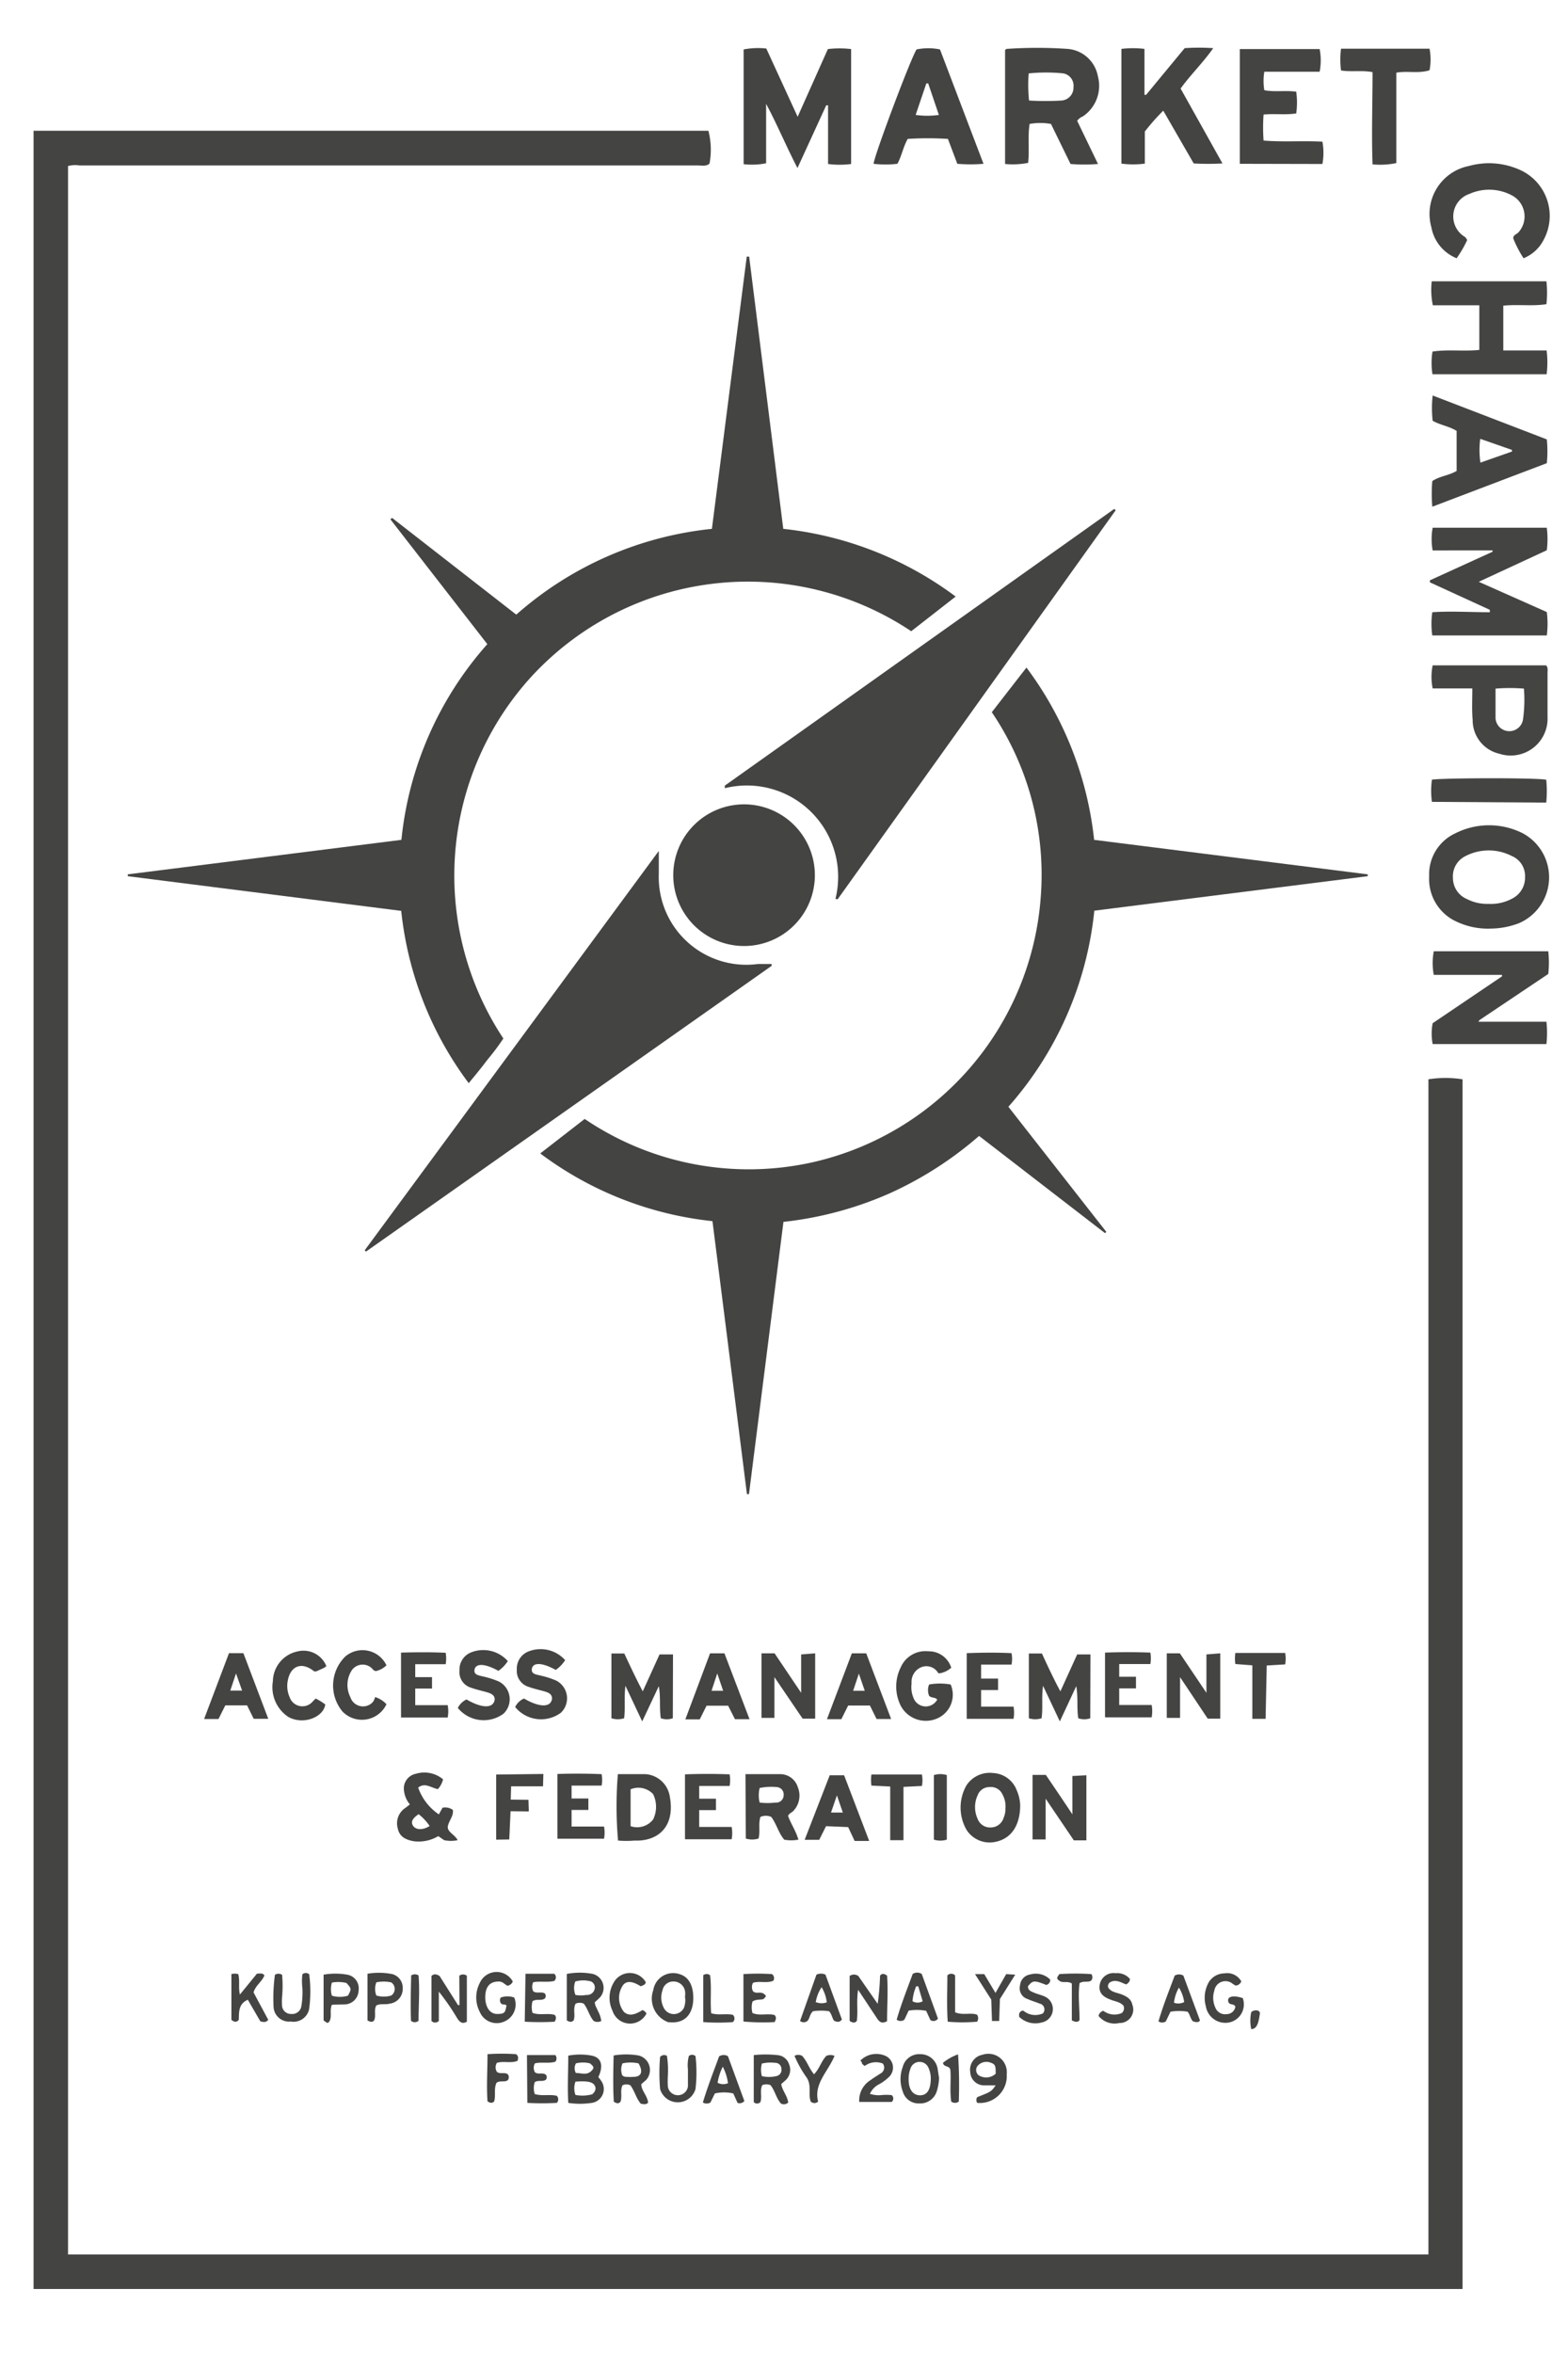
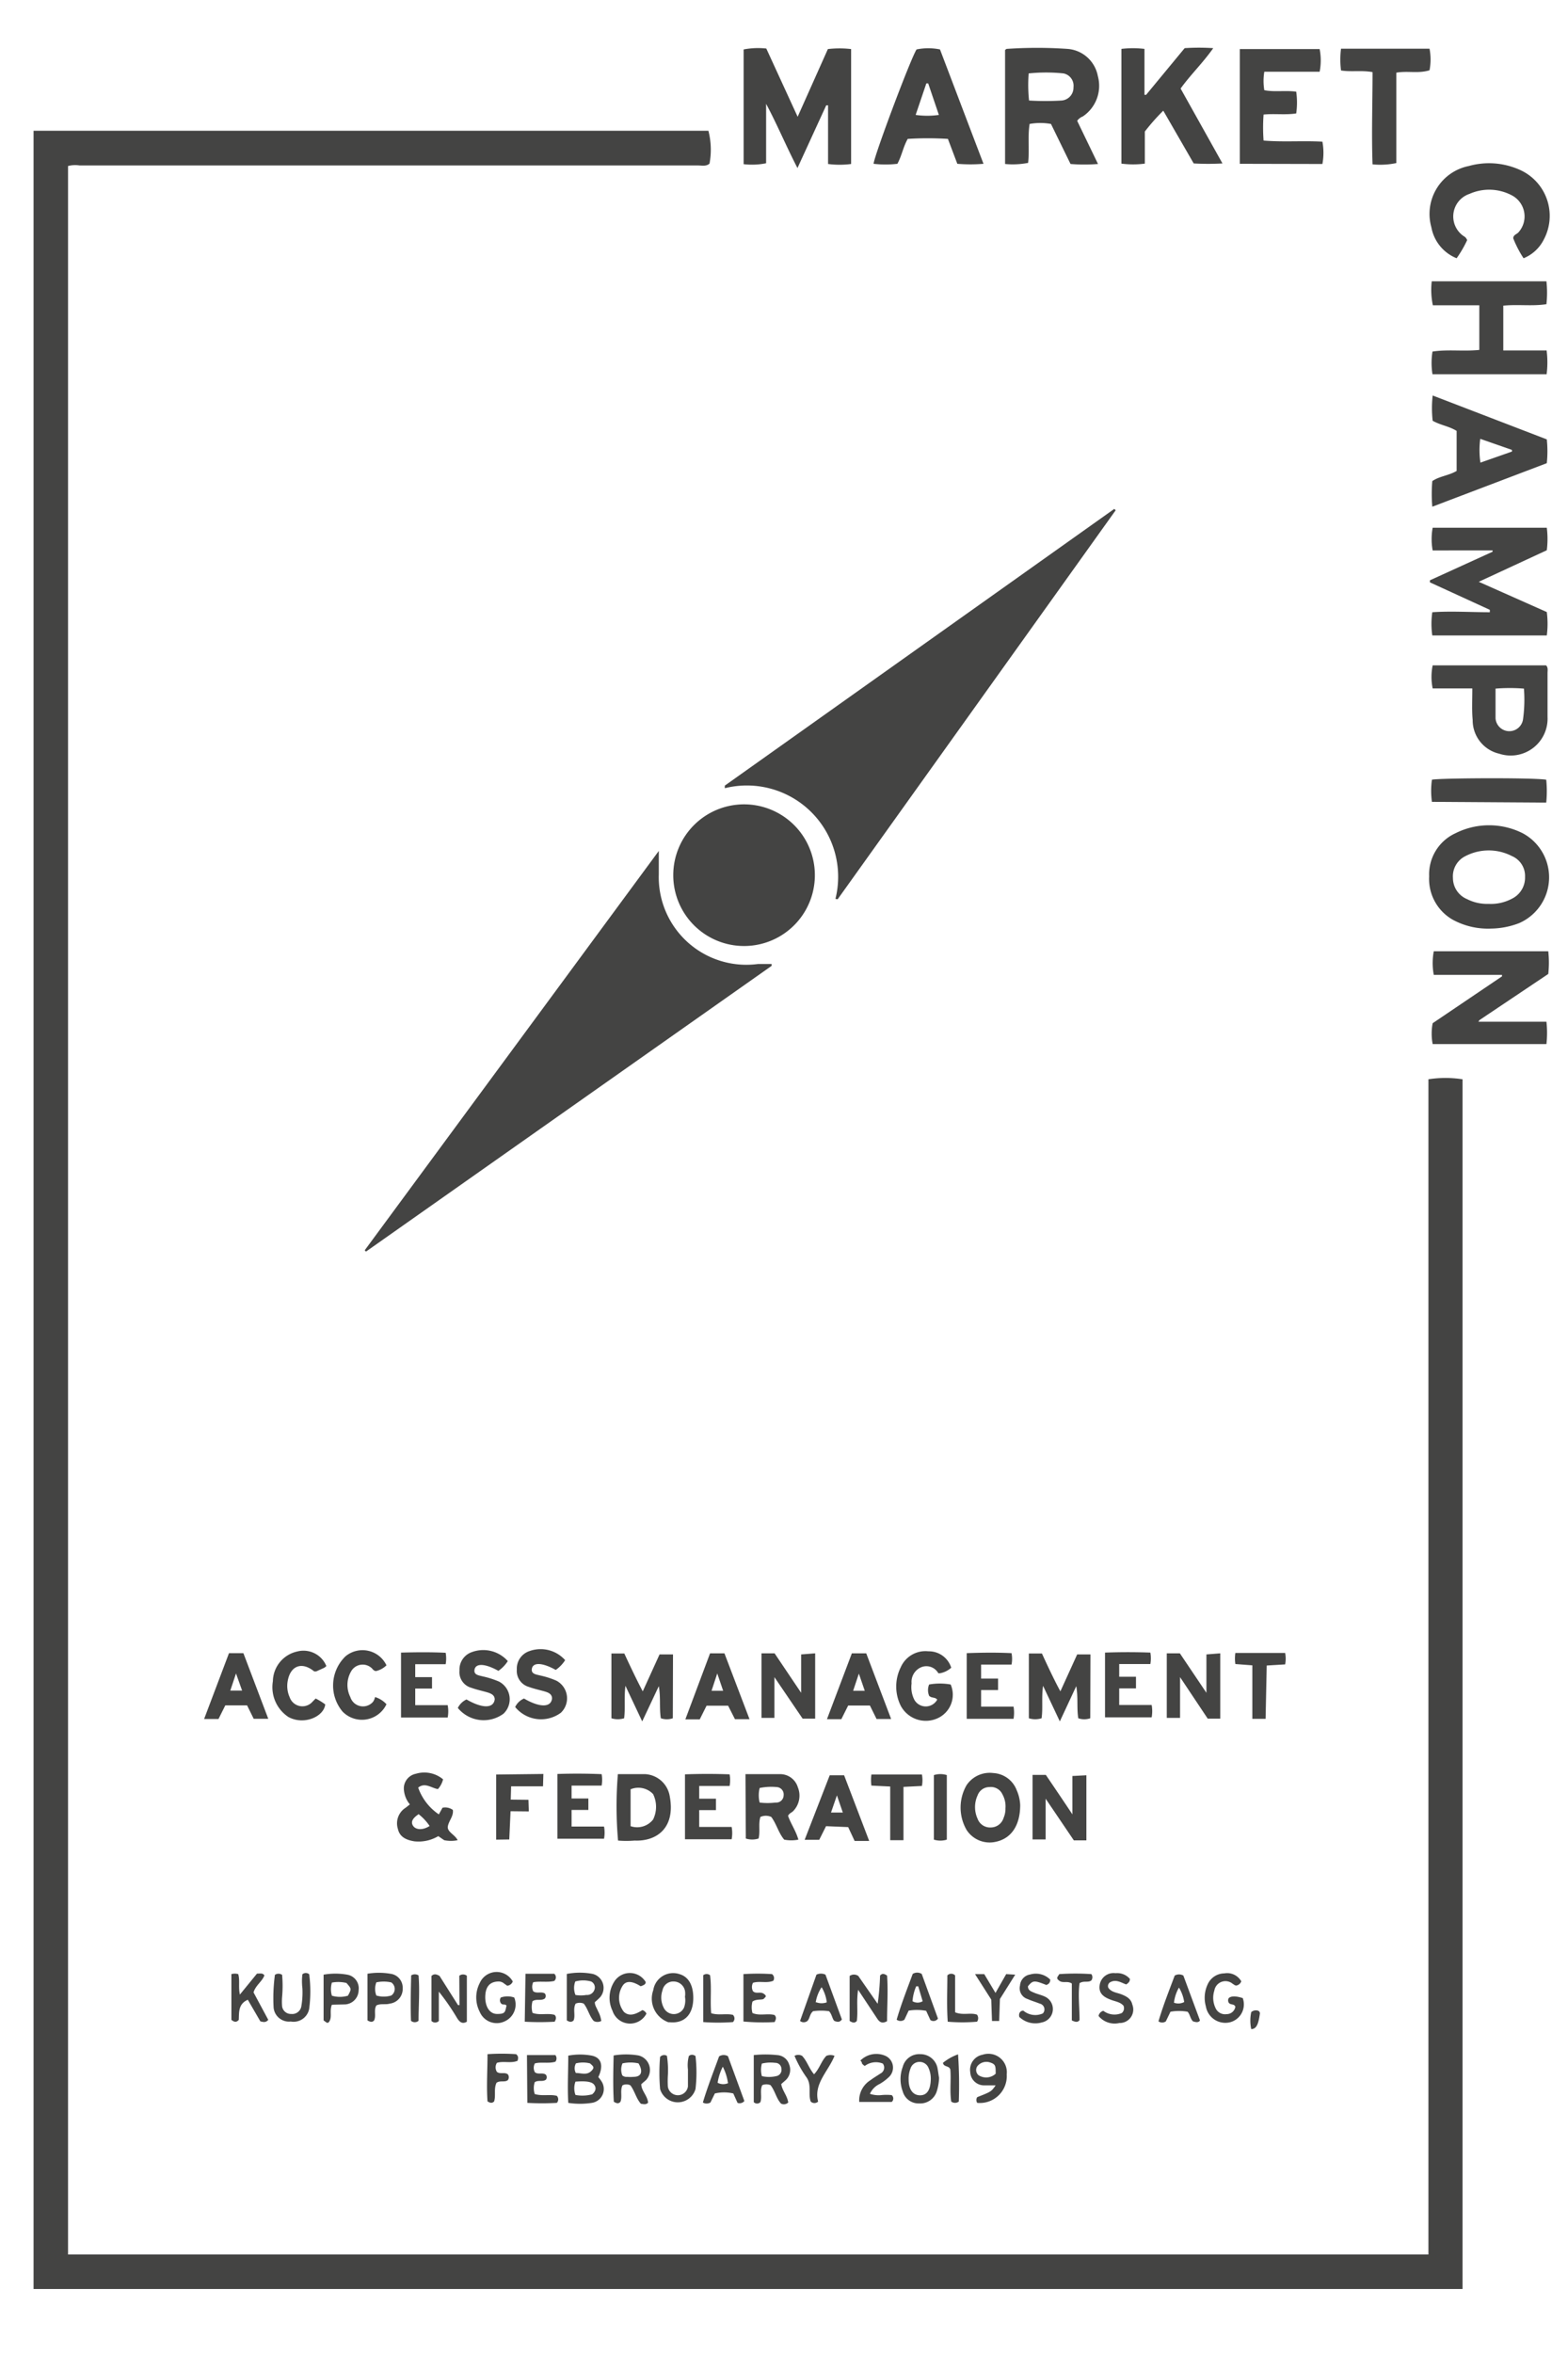
<svg xmlns="http://www.w3.org/2000/svg" id="Ebene_1" data-name="Ebene 1" viewBox="0 0 85.04 127.56">
  <defs>
    <style>.cls-1{fill:#444443}</style>
  </defs>
  <path d="M77.47 58.51a6 6 0 011.85 0v65.58H1.82v-117h36.6a4.1 4.1 0 01.06 1.78c-.18.16-.41.1-.62.1H4.32a1.55 1.55 0 00-.63.03v113.22h73.78z" class="cls-1" />
-   <path d="M53.79 38.61l1.88-2.42a18.94 18.94 0 013.67 9.34l14.84 1.87v.1l-14.83 1.87A18.92 18.92 0 0154.69 60L60 66.78l-.07.07-6.83-5.27a19.72 19.72 0 01-4.91 3.14 19.43 19.43 0 01-5.7 1.52L40.62 81h-.11c-.62-4.92-1.24-9.84-1.87-14.8a18.86 18.86 0 01-9.34-3.67l2.41-1.87A15.87 15.87 0 0044.11 63a15.93 15.93 0 0012.33-14.31 15.71 15.71 0 00-2.65-10.08zM21.27 28.08L28 33.32a18.94 18.94 0 0110.61-4.65l1.89-14.76h.13l1.85 14.76a19 19 0 019.35 3.67l-2.41 1.88a15.95 15.95 0 00-20.77 2.65A16 16 0 0027.3 56.3a13.75 13.75 0 01-.88 1.17c-.3.4-.61.78-1 1.25a18.87 18.87 0 01-3.66-9.34L6.93 47.5v-.1l14.84-1.87a18.81 18.81 0 014.66-10.61l-5.26-6.77z" class="cls-1" />
  <path d="M35.73 46.13c0 .49 0 .88 0 1.26a4.75 4.75 0 005.38 4.87c.24 0 .49 0 .74 0v.1l-22 15.49-.07-.07zM45.31 48.73a4.95 4.95 0 00-6-6v-.14l21.12-15 .08.07-15.08 21.09z" class="cls-1" />
  <path d="M40.55 51.28a3.84 3.84 0 110-7.67 3.84 3.84 0 010 7.67zM80.8 33.06l-3.25-1.49v-.11l3.4-1.55v-.07H77.7a3.4 3.4 0 010-1.23h6.19a4.89 4.89 0 010 1.22l-3.69 1.71 3.69 1.64a4.92 4.92 0 010 1.27h-6.21a4.39 4.39 0 010-1.26c1-.07 2.09 0 3.12 0zM46.16 8.89a4.76 4.76 0 01-1.25 0V5.71h-.1l-1.56 3.4c-.62-1.2-1.1-2.36-1.7-3.48v3.22a3.83 3.83 0 01-1.22.05V2.68a4.15 4.15 0 011.23-.05l1.7 3.7 1.64-3.67a5.31 5.31 0 011.26 0zM80.18 55.39h3.69a5.44 5.44 0 010 1.21H77.7a3 3 0 010-1.13l3.76-2.54v-.08h-3.7a3.47 3.47 0 010-1.28h6.21a5.58 5.58 0 010 1.23l-3.73 2.5zM58.42 6.55l1.13 2.34a9.26 9.26 0 01-1.49 0L57 6.72a3.24 3.24 0 00-1.16 0c-.11.7 0 1.4-.08 2.11a4.36 4.36 0 01-1.25.06V2.71s.07-.06.09-.06a24.08 24.08 0 013.29 0 1.81 1.81 0 011.65 1.47 2 2 0 01-.81 2.19.71.71 0 00-.31.24zm-2.61-1.1a14.65 14.65 0 001.77 0 .7.7 0 00.64-.72.68.68 0 00-.54-.75 9.14 9.14 0 00-1.89 0 8 8 0 00.02 1.47zM80.88 50.34a4 4 0 01-2.09-.48 2.54 2.54 0 01-1.28-2.35 2.45 2.45 0 011.43-2.34 4.06 4.06 0 013.64 0 2.71 2.71 0 01-.18 4.87 4.35 4.35 0 01-1.52.3zM80.73 49a2.42 2.42 0 001.27-.28 1.27 1.27 0 00.71-1.18 1.17 1.17 0 00-.71-1.13 2.74 2.74 0 00-2.52 0 1.22 1.22 0 00-.68 1.19 1.24 1.24 0 00.76 1.14 2.39 2.39 0 001.17.26zM83.88 19a5.06 5.06 0 010 1.29h-6.19a3.88 3.88 0 010-1.23c.83-.13 1.66 0 2.54-.09 0-.8 0-1.58 0-2.42h-2.52a4.09 4.09 0 01-.06-1.3h6.22a5.7 5.7 0 010 1.24c-.77.12-1.53 0-2.34.08 0 .79 0 1.57 0 2.43zM63.09 6a11.49 11.49 0 00-1 1.13v1.74a4.89 4.89 0 01-1.27 0V2.65a5.24 5.24 0 011.25 0v2.49h.09l2.09-2.53a11.43 11.43 0 011.55 0c-.57.81-1.23 1.44-1.77 2.19l2.27 4.06a13.7 13.7 0 01-1.56 0zM67.24 8.88V2.66h4.33a3.18 3.18 0 010 1.23h-3a3 3 0 000 1c.56.11 1.13 0 1.73.08a4.19 4.19 0 010 1.18c-.6.09-1.17 0-1.77.06a9.37 9.37 0 000 1.41c1.06.09 2.11 0 3.19.06a3.28 3.28 0 010 1.21zM83.89 23.82a6.17 6.17 0 010 1.29l-6.21 2.36a8.16 8.16 0 010-1.39c.4-.27.9-.3 1.32-.55 0-.73 0-1.46 0-2.17-.42-.26-.88-.31-1.3-.55a6.23 6.23 0 010-1.37zm-3.6 1.26l1.71-.6v-.09l-1.72-.6a4.65 4.65 0 00.01 1.29zM53.34 8.88a8.52 8.52 0 01-1.42 0l-.51-1.35a17.66 17.66 0 00-2.18 0c-.25.44-.32.91-.56 1.35a5.56 5.56 0 01-1.29 0c0-.35 2-5.69 2.33-6.2a3.13 3.13 0 011.27 0c.77 2.02 1.55 4.08 2.36 6.2zm-3-4.36h-.1l-.58 1.71a4.43 4.43 0 001.26 0zM79.85 37.32H77.7a3.1 3.1 0 010-1.25h6.15c.12.12.08.28.08.42q0 1.18 0 2.37a2 2 0 01-2.62 2 1.86 1.86 0 01-1.44-1.83c-.05-.51-.02-1.03-.02-1.71zm1.26 0c0 .58 0 1.1 0 1.62a.75.75 0 001.49.06 7.7 7.7 0 00.05-1.67 9.85 9.85 0 00-1.54 0zM82.63 14a5.87 5.87 0 01-.56-1.08c0-.18.18-.22.27-.31a1.29 1.29 0 00-.31-2 2.62 2.62 0 00-2.33-.1 1.29 1.29 0 00-.32 2.29.39.39 0 01.19.22A6.26 6.26 0 0179 14a2.24 2.24 0 01-1.37-1.68A2.65 2.65 0 0179.66 9a4.07 4.07 0 012.75.2 2.73 2.73 0 011.31 3.8 2.11 2.11 0 01-1.09 1zM75.73 3.94v4.9a4.24 4.24 0 01-1.29.07c-.06-1.67 0-3.32 0-5-.59-.11-1.15 0-1.71-.09a4.63 4.63 0 010-1.18h4.8a3.07 3.07 0 010 1.17c-.62.19-1.18.02-1.8.13zM77.66 43.47a4.35 4.35 0 010-1.2c.34-.09 5.5-.12 6.2 0a6.34 6.34 0 010 1.24zM36.49 93.15a1 1 0 01-.65 0c-.09-.56 0-1.14-.11-1.74l-.9 1.91-.91-1.93c-.08.65 0 1.2-.07 1.76a1.15 1.15 0 01-.69 0v-3.51h.7s.6 1.31 1 2.05l.91-2h.73zM59.13 93.15a1 1 0 01-.65 0c-.09-.56 0-1.14-.11-1.74l-.89 1.91-.91-1.93c-.09.65 0 1.2-.08 1.76a1.15 1.15 0 01-.69 0v-3.51h.71s.59 1.31 1 2.05l.91-2h.72zM44.21 89.63v3.54h-.68L42 90.92s0 2.21 0 2.21h-.7v-3.5h.71l1.44 2.14s0-2.08 0-2.08zM66.18 89.63v3.54h-.68L64 90.92s0 2.21 0 2.21h-.72v-3.5h.71l1.44 2.14s0-2.08 0-2.08zM58.92 96.24v3.53h-.68l-1.53-2.26s0 2.21 0 2.21H56v-3.5h.72s1 1.47 1.44 2.14c0 0 0-2.08 0-2.08zM40.43 96.18c.67 0 1.3 0 1.93 0a1 1 0 01.91.71A1.2 1.2 0 0143 98.2c-.08.07-.2.11-.26.24.15.43.43.82.56 1.29a2 2 0 01-.77 0c-.31-.37-.42-.86-.7-1.23a.71.71 0 00-.59 0c-.12.37 0 .78-.1 1.17a1.14 1.14 0 01-.69 0zm.77.75a1.62 1.62 0 000 .79 3.56 3.56 0 00.86 0 .4.4 0 00.44-.39.4.4 0 00-.38-.45 3.12 3.12 0 00-.92.05zM55.33 97.85c0 1.13-.5 1.83-1.34 2a1.49 1.49 0 01-1.57-.65 2.43 2.43 0 010-2.42 1.51 1.51 0 011.45-.66 1.44 1.44 0 011.27.93 2.22 2.22 0 01.19.8zm-.8.19a1.34 1.34 0 00-.16-.76.69.69 0 00-.71-.4.68.68 0 00-.64.45 1.52 1.52 0 000 1.27.72.72 0 00.72.47.73.73 0 00.69-.52 1.25 1.25 0 00.1-.55zM33.51 96.18c.51 0 1 0 1.5 0a1.43 1.43 0 011.31 1.18c.33 1.72-.69 2.47-1.9 2.42a5.33 5.33 0 01-.9 0 21.24 21.24 0 01-.01-3.6zM34.2 99a1.1 1.1 0 001.22-.36 1.56 1.56 0 000-1.38A1.1 1.1 0 0034.2 97zM23.8 98.36L24 98a.7.7 0 01.56.12c.05.33-.21.57-.27.88s.38.45.53.76a1.8 1.8 0 01-.73 0l-.32-.22a2.09 2.09 0 01-1.31.28c-.41-.07-.78-.22-.88-.67A1 1 0 0122 98l.23-.18a1.4 1.4 0 01-.32-.75.81.81 0 01.64-.91 1.59 1.59 0 011.48.3 1.23 1.23 0 01-.28.53c-.36-.06-.7-.38-1.07-.08a2.91 2.91 0 001.12 1.45zm-1.11 0c-.34.23-.42.43-.28.63s.5.25.89 0a2.76 2.76 0 00-.61-.65zM50.83 92.14c-.12-.15-.31-.07-.44-.21a.81.81 0 010-.61 3.29 3.29 0 011.17 0 1.4 1.4 0 01-.71 1.83 1.54 1.54 0 01-2-.68 2.34 2.34 0 010-2.08 1.46 1.46 0 011.5-.87 1.27 1.27 0 011.24.89 1.25 1.25 0 01-.61.3s-.08 0-.09 0a.74.74 0 00-.92-.33.86.86 0 00-.53.88 1.51 1.51 0 00.15.89.71.71 0 001.24-.01zM27.54 90.05a1.85 1.85 0 01-.51.53c-.77-.43-1.29-.42-1.3 0 0 .23.27.25.45.3a4.73 4.73 0 01.88.28 1.08 1.08 0 01.25 1.74 1.81 1.81 0 01-2.48-.31 1 1 0 01.47-.46c.83.48 1.46.51 1.53 0 0-.25-.22-.33-.42-.39s-.57-.14-.84-.24a.88.88 0 01-.65-.94 1 1 0 01.68-1 1.78 1.78 0 011.94.49zM24.17 89.6a1.73 1.73 0 010 .62h-1.65v.7h.91v.62h-.91v.9h1.76a1.8 1.8 0 010 .67c-.84 0-1.66 0-2.53 0v-3.52c.81-.02 1.6-.03 2.42.01zM54.86 89.62a1.6 1.6 0 010 .62h-1.65V91h.92v.62h-.92v.9h1.76a2 2 0 010 .66c-.84 0-1.67 0-2.54 0v-3.56c.82-.03 1.62-.04 2.43 0zM62.39 89.59a1.84 1.84 0 010 .62H60.7v.69h.91v.63h-.91v.9h1.76a1.89 1.89 0 010 .67c-.83 0-1.66 0-2.53 0v-3.51c.85-.03 1.65-.03 2.46 0zM32.63 96.18a1.84 1.84 0 010 .62H31v.7h.91v.62H31v.9h1.76a1.83 1.83 0 010 .66c-.83 0-1.66 0-2.53 0v-3.51a32.1 32.1 0 012.4.01zM39.57 96.19a1.79 1.79 0 010 .63h-1.65v.69h.91v.62h-.91v.91h1.76a1.8 1.8 0 010 .67c-.84 0-1.66 0-2.53 0v-3.52c.85-.03 1.6-.03 2.42 0zM38.51 89.63h.78l1.36 3.57h-.79l-.37-.73h-1.17l-.37.74h-.78zm.39 1.09l-.31.94h.63zM12.42 89.62h.78l1.35 3.56h-.79l-.36-.73h-1.18l-.37.74h-.78zm.38 1.1l-.31.93h.64zM46.2 89.63h.78l1.35 3.56h-.79l-.36-.73H46l-.37.74h-.78zm.38 1.1l-.31.93h.63zM45 96.24h.78l1.36 3.56h-.79l-.35-.75-1.2-.05-.37.74h-.79zm.39 1.09l-.32.93h.64zM17.12 92.08a3.29 3.29 0 01.52.32c-.08.67-1.16 1.14-2 .68a1.94 1.94 0 01-.84-1.94 1.68 1.68 0 011.32-1.61 1.34 1.34 0 011.58.79.64.64 0 01-.13.1l-.42.19h-.11c-.67-.55-1.3-.31-1.44.54a1.49 1.49 0 00.11.86.73.73 0 001.25.23zM20.34 92a1.38 1.38 0 01.62.39 1.47 1.47 0 01-2.38.4 2.2 2.2 0 01.16-3 1.44 1.44 0 012.22.49 1.2 1.2 0 01-.56.31c-.15 0-.2-.14-.28-.19a.72.72 0 00-1.09.23A1.46 1.46 0 0019 92a.72.72 0 001.23.26.69.69 0 00.11-.26zM27.69 98.19l-.07 1.53-.71.01V96.2l2.56-.03-.02.67h-1.73l-.02.72.96.01.02.63-.99-.01zM67 90.21a2 2 0 010-.6h2.7a1.65 1.65 0 010 .62l-1 .06-.06 2.89h-.72v-2.9zM47.26 96.8a2.25 2.25 0 010-.6H50a1.65 1.65 0 010 .62l-1 .05v2.89h-.72v-2.91zM47.6 108.63a13.94 13.94 0 00.13-1.53c.11-.13.22-.11.38 0 .06.82 0 1.65 0 2.47-.31.18-.45 0-.57-.19l-1-1.51c-.1.62 0 1.16-.07 1.69-.11.12-.21.11-.39 0 0-.8 0-1.64 0-2.44a.41.41 0 01.47 0zM24.91 107.11a.33.33 0 01.41 0v2.49c-.26.15-.4 0-.52-.18a12.32 12.32 0 00-1-1.45v1.59a.28.28 0 01-.4 0v-2.44c.14-.13.27-.1.44 0l1 1.58h.08zM30.82 114c-.05-.87 0-1.7 0-2.56a3.45 3.45 0 011.28 0c.52.11.64.55.35 1.16.05.07.11.13.15.2a.76.76 0 01-.5 1.2 4.19 4.19 0 01-1.28 0zm1.28-.45c.2-.16.27-.36.11-.55s-.63-.18-1-.15a1.05 1.05 0 000 .72 2 2 0 00.89-.03zm-.87-1.68a.54.54 0 000 .51c.28 0 .58.13.82-.09s.11-.28-.05-.43a1.59 1.59 0 00-.77 0zM40.88 111.41a6 6 0 011.27 0 .72.72 0 01.65.51.77.77 0 01-.19.85l-.24.21c.05.35.32.61.38 1a.34.34 0 01-.39.06c-.26-.28-.32-.68-.57-1a.59.59 0 00-.45 0c-.14.29 0 .63-.1.92a.25.25 0 01-.36 0zm.44.46a1.31 1.31 0 000 .68 1.71 1.71 0 00.78 0 .34.34 0 00.28-.39.33.33 0 00-.34-.33 2 2 0 00-.72.04zM32.61 109.56a.43.43 0 01-.41 0c-.24-.27-.31-.65-.54-.94a.56.56 0 00-.44 0c-.16.29 0 .63-.11.91-.13.12-.23.08-.37 0 0-.82 0-1.65 0-2.52a3.71 3.71 0 011.41 0 .78.78 0 01.4 1.26 3.84 3.84 0 01-.29.27c0 .19.11.32.17.48a1.54 1.54 0 01.18.54zm-1.4-1.41a1.74 1.74 0 00.59 0 .42.42 0 00.43-.26.36.36 0 00-.17-.47 1.58 1.58 0 00-.86 0 1 1 0 00.01.73zM33.28 111.43a4.09 4.09 0 011.35 0 .81.81 0 01.42 1.32c-.08.08-.18.15-.27.24 0 .35.33.61.37 1-.13.13-.26.07-.39.06-.26-.29-.33-.68-.57-1a.47.47 0 00-.43 0c-.14.29 0 .61-.11.89-.1.12-.21.09-.36 0-.05-.81-.03-1.63-.01-2.51zm.47 1.08a.34.34 0 00.26.08 2 2 0 00.35 0c.43 0 .53-.29.27-.73a2 2 0 00-.87 0 .86.86 0 00-.01.65zM37.6 108.31c0 .9-.48 1.39-1.26 1.32h-.09a1.36 1.36 0 01-.82-1.74 1.09 1.09 0 011.42-.87c.49.14.75.6.75 1.29zm-.45-.06a1.06 1.06 0 000-.32.63.63 0 00-.62-.51.59.59 0 00-.6.48 1.2 1.2 0 00.06.93.61.61 0 001.11 0 1.15 1.15 0 00.05-.58zM51.35 99.73a1.19 1.19 0 01-.7 0v-3.5a1.18 1.18 0 01.7 0zM53 114a.28.28 0 010-.31c.76-.3.76-.3 1-.64-.2 0-.4 0-.59 0a.75.75 0 01-.79-.72.83.83 0 01.67-.94 1 1 0 011.31 1.06A1.46 1.46 0 0153 114zm1-1.58c0-.42 0-.51-.3-.61a.63.63 0 00-.7.21.37.37 0 00.07.48.76.76 0 00.93-.08zM50.93 112.64a2.72 2.72 0 01-.13.75.94.94 0 01-.95.64.89.89 0 01-.89-.65 1.9 1.9 0 010-1.33.92.92 0 01.95-.69.94.94 0 01.93.73c.04.2.06.4.09.55zm-.45.11a1.41 1.41 0 00-.12-.64.52.52 0 00-.52-.33.51.51 0 00-.46.36 1.52 1.52 0 00-.1.6c0 .54.24.85.62.85s.56-.3.58-.84zM27.81 107.42a.36.36 0 01-.3.23l-.17-.12a.46.46 0 00-.28-.11c-.44 0-.71.22-.74.76s.2 1 .64 1 .43-.09.51-.45c-.07-.12-.22 0-.31-.14a.27.27 0 010-.3 1.08 1.08 0 01.73 0 1 1 0 01-.54 1.3 1 1 0 01-1.33-.52 1.71 1.71 0 010-1.57 1 1 0 011.79-.08zM67.32 107.41a.35.35 0 01-.27.23c-.08 0-.13-.06-.19-.09a.61.61 0 00-1 .36 1.28 1.28 0 00.06.94.56.56 0 00.6.34.48.48 0 00.48-.4c-.07-.18-.26-.08-.36-.22a.25.25 0 010-.25c.14-.12.38-.12.76 0a1 1 0 01-.69 1.31 1.07 1.07 0 01-1.31-.86 1.72 1.72 0 01.1-1.2 1 1 0 01.9-.59.88.88 0 01.92.43zM14.34 107.09c-.13.34-.47.53-.59.92l.8 1.49c-.14.16-.27.12-.43.08l-.68-1.17c-.53.23-.47.7-.49 1.09-.13.15-.25.12-.4 0 0-.83 0-1.66 0-2.48a.67.67 0 01.37 0c.1.33 0 .69.09 1.11l.93-1.14c.16.01.3-.05.4.1zM28.5 107h1.56a.26.26 0 010 .39c-.36.09-.76 0-1.14.07a.56.56 0 000 .49c.19.14.44 0 .63.12a.22.22 0 010 .27c-.2.15-.45 0-.67.15a1.21 1.21 0 000 .63c.39.15.82 0 1.2.11.1.11.09.22 0 .37a14.47 14.47 0 01-1.62 0zM44.28 107.05a.56.56 0 01.49 0l.89 2.43c-.13.17-.25.13-.38.09s-.15-.38-.32-.54a3.11 3.11 0 00-.86 0c-.19.15-.17.38-.31.53a.32.32 0 01-.4 0zm0 1.5a.83.83 0 00.56 0 2.05 2.05 0 00-.28-.82 2.08 2.08 0 00-.32.82zM39.48 111.47l.89 2.43a.33.33 0 01-.37.1l-.23-.51a2.22 2.22 0 00-1 0l-.24.49a.4.4 0 01-.41 0c.26-.87.59-1.7.88-2.5a.46.46 0 01.48-.01zm0 1.45a2.71 2.71 0 00-.28-.88 2.93 2.93 0 00-.28.87.65.65 0 00.59.01zM20.41 108.72c-.15.26 0 .55-.12.81-.1.11-.2.09-.36 0V107a3.7 3.7 0 011.24 0 .76.76 0 01.67.79.8.8 0 01-.7.83c-.24.07-.5-.02-.73.1zm0-1.25a1 1 0 000 .71 1.4 1.4 0 00.81 0 .43.43 0 000-.71 1.87 1.87 0 00-.82 0zM49.28 109l-.23.49a.35.35 0 01-.42 0c.25-.86.58-1.69.87-2.48a.46.46 0 01.49 0l.88 2.42a.29.29 0 01-.41.08l-.23-.5a2.74 2.74 0 00-.95-.01zm.52-1.32h-.11a2.47 2.47 0 00-.2.81.54.54 0 00.55 0zM64.7 109.58c-.15-.15-.15-.36-.29-.52a2.63 2.63 0 00-.93 0l-.25.52a.34.34 0 01-.4 0c.25-.85.58-1.68.88-2.48a.47.47 0 01.47 0l.9 2.43c-.08.14-.25.09-.38.05zm-.47-1a2.07 2.07 0 00-.29-.83 2.14 2.14 0 00-.27.82.68.68 0 00.56-.04zM14.91 107.06a.34.34 0 01.39 0 6.67 6.67 0 010 1.19 3 3 0 000 .52.48.48 0 00.49.41.5.5 0 00.55-.4 4.39 4.39 0 00.06-1 3.1 3.1 0 010-.75.28.28 0 01.37 0 7.24 7.24 0 010 1.86.86.86 0 01-1 .7.84.84 0 01-.93-.74 9.33 9.33 0 01.07-1.79zM37.36 111.46c.11-.09.22-.09.36 0a7.68 7.68 0 010 1.79 1 1 0 01-1.92 0 10.16 10.16 0 010-1.74.29.29 0 01.37-.06 5 5 0 01.05 1.09 5.44 5.44 0 000 .57.55.55 0 001.09 0c0-.3 0-.61 0-.92a1.94 1.94 0 01.05-.73zM46.9 112a.69.69 0 01-.15-.13s0-.1-.09-.16a1.22 1.22 0 011.31-.28.7.7 0 01.26 1.15 2.55 2.55 0 01-.53.4 1.07 1.07 0 00-.52.53 1.46 1.46 0 00.61.07 2.73 2.73 0 01.57 0 .24.24 0 010 .37H46.6a1.29 1.29 0 01.61-1.18c.17-.13.36-.24.54-.36a.36.36 0 00.13-.54 1 1 0 00-.98.13zM28.58 111.41h1.54a.29.29 0 010 .36c-.37.11-.76 0-1.11.09a.49.49 0 000 .48c.17.14.41 0 .59.13a.21.21 0 010 .28c-.18.12-.41 0-.6.13a1.07 1.07 0 000 .64c.41.13.83 0 1.2.1a.28.28 0 010 .38 14.23 14.23 0 01-1.6 0zM40.32 109.59c0-.86 0-1.69 0-2.57a11.57 11.57 0 011.55 0 .27.27 0 01.07.36c-.35.15-.74 0-1.1.11a.48.48 0 000 .46c.17.16.4 0 .59.14s.07.17 0 .26-.41 0-.62.16a1.18 1.18 0 000 .62c.4.17.83 0 1.2.11.11.12.08.23 0 .38a11.67 11.67 0 01-1.69-.03zM60.84 109.13a.34.34 0 00.09-.4c-.19-.21-.47-.23-.71-.33-.48-.18-.65-.43-.57-.84a.76.76 0 01.85-.59.91.91 0 01.78.31c0 .15-.08.22-.2.3-.26-.09-.54-.29-.85-.13a.24.24 0 00-.12.31c.17.25.47.26.72.36s.51.23.58.55a.73.73 0 01-.7 1 1.13 1.13 0 01-1.13-.38.35.35 0 01.26-.28 1 1 0 001 .12zM55.5 109a1 1 0 001.06.15.32.32 0 00-.17-.53c-.22-.09-.44-.15-.66-.25a.61.61 0 01-.41-.73.65.65 0 01.55-.6 1.1 1.1 0 011.09.28c0 .17-.09.24-.21.29-.66-.26-.73-.26-1 .07 0 .23.18.28.34.35s.39.12.58.21a.74.74 0 01-.17 1.4 1.26 1.26 0 01-1.22-.3c-.05-.23.08-.34.22-.34zM18 108.68c-.13.31 0 .61-.11.85s-.2.09-.34 0c0-.79 0-1.61 0-2.48a3.67 3.67 0 011.28 0 .75.75 0 01.62.84.78.78 0 01-.7.77c-.26.01-.51.01-.75.02zm0-1.2a1.24 1.24 0 000 .71 1.52 1.52 0 00.87 0c.2-.37.2-.37-.08-.69a1.91 1.91 0 00-.79-.02zM35.06 109.16a1 1 0 01-1.84-.15 1.63 1.63 0 01.08-1.56 1 1 0 011.72 0c0 .15-.16.18-.27.23-.49-.31-.82-.31-1 0a1.22 1.22 0 00.09 1.39c.25.22.55.19 1-.1a.37.37 0 01.22.19zM26.8 113.92c-.11.11-.21.09-.36 0-.06-.83 0-1.67 0-2.56a11.52 11.52 0 011.55 0c.15.12.11.24.08.36-.36.15-.76 0-1.12.11a.46.46 0 000 .49c.18.14.41 0 .59.13a.26.26 0 010 .32c-.17.13-.41 0-.61.14-.16.33-.03.68-.13 1.01zM43.09 111.45a.43.43 0 01.41 0c.27.28.38.69.65 1 .3-.31.4-.73.67-1a.59.59 0 01.44 0c-.34.85-1.14 1.51-.89 2.48a.29.29 0 01-.4 0c-.15-.41.06-.88-.22-1.3a6 6 0 01-.66-1.18zM53.99 108.04l.58-1.02.49.03-.83 1.32-.04 1.19h-.39l-.04-1.16-.88-1.38h.5l.61 1.02zM58.13 109.53v-2c-.24-.16-.48 0-.68-.15s-.09-.2 0-.36a12.63 12.63 0 011.74 0 .29.29 0 010 .34c-.17.14-.4 0-.64.15-.09.64 0 1.32 0 2-.09.13-.21.12-.42.02zM38.14 107.08a.3.3 0 01.37 0c.09.66 0 1.36.06 2.06.41.13.81 0 1.18.09a.27.27 0 010 .39 10.86 10.86 0 01-1.61 0zM51.38 107.09a.29.29 0 01.42 0v2c.43.18.84 0 1.19.13a.33.33 0 010 .38 9.41 9.41 0 01-1.59 0c-.06-.87-.02-1.71-.02-2.51zM52 113.93a.34.34 0 01-.41 0c-.09-.58 0-1.19-.05-1.74-.08-.23-.35-.11-.4-.36a2.75 2.75 0 01.82-.46 24.55 24.55 0 01.04 2.56zM22.3 107.09a.37.37 0 01.4 0c.07.82 0 1.66 0 2.46a.31.31 0 01-.41 0c-.03-.81-.01-1.64.01-2.46zM67.86 110a2.2 2.2 0 010-.92.38.38 0 01.39-.07.16.16 0 01.08.15c-.08.58-.19.84-.47.84zM30.65 90a1.85 1.85 0 01-.51.53c-.77-.43-1.29-.42-1.3 0 0 .23.27.25.45.3a4.51 4.51 0 01.88.28 1.08 1.08 0 01.25 1.74 1.81 1.81 0 01-2.48-.31.94.94 0 01.48-.46c.82.48 1.46.51 1.52 0 0-.25-.21-.33-.42-.39s-.57-.14-.84-.24a.9.9 0 01-.65-.94 1 1 0 01.68-1 1.78 1.78 0 011.94.49z" class="cls-1" />
</svg>